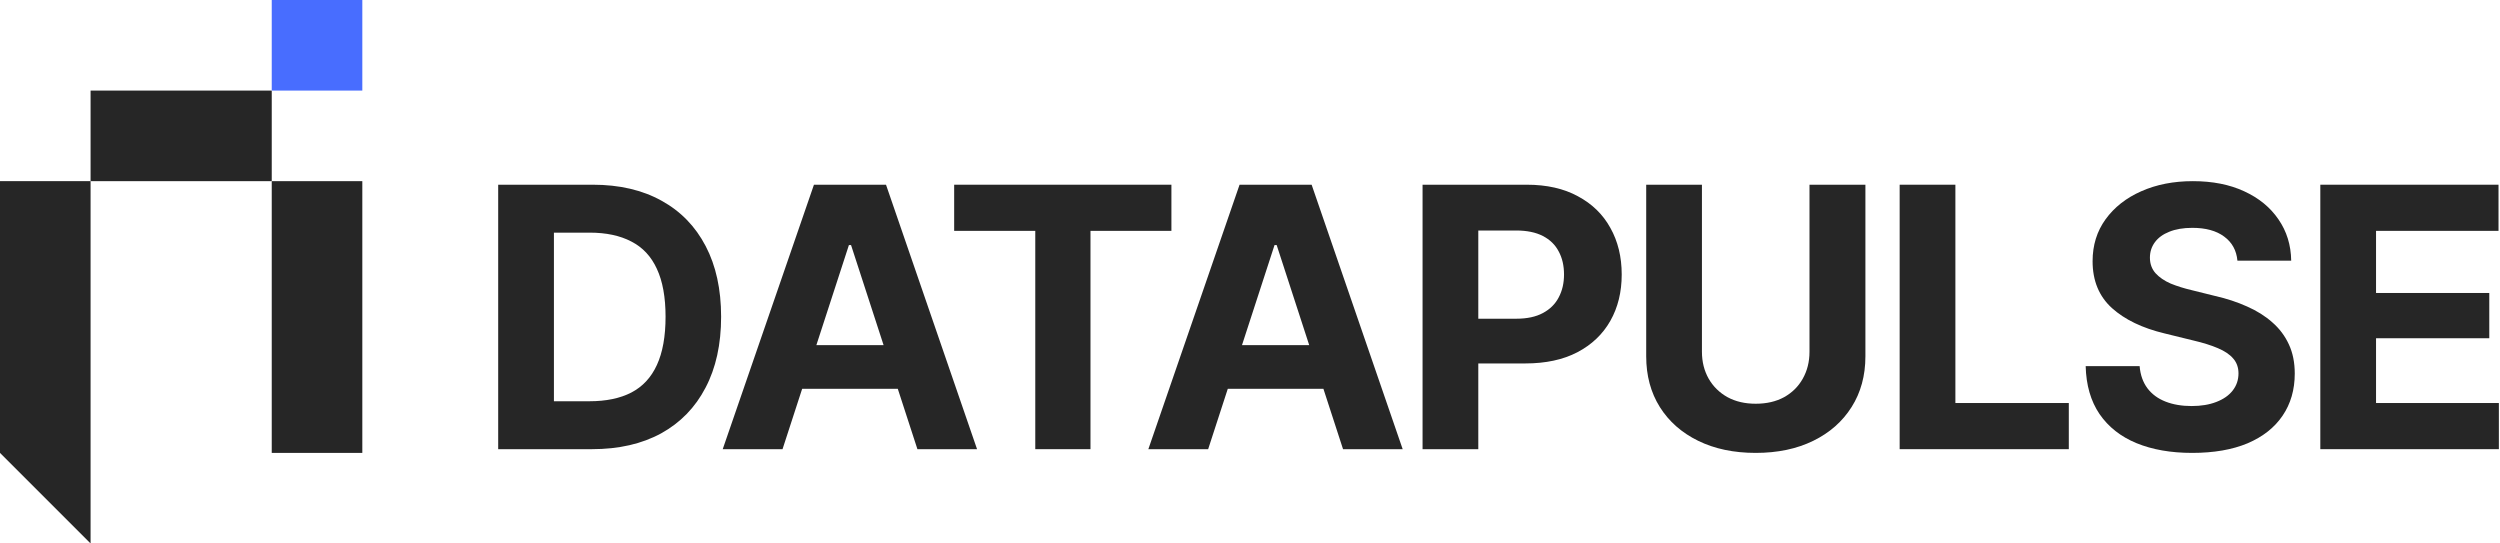
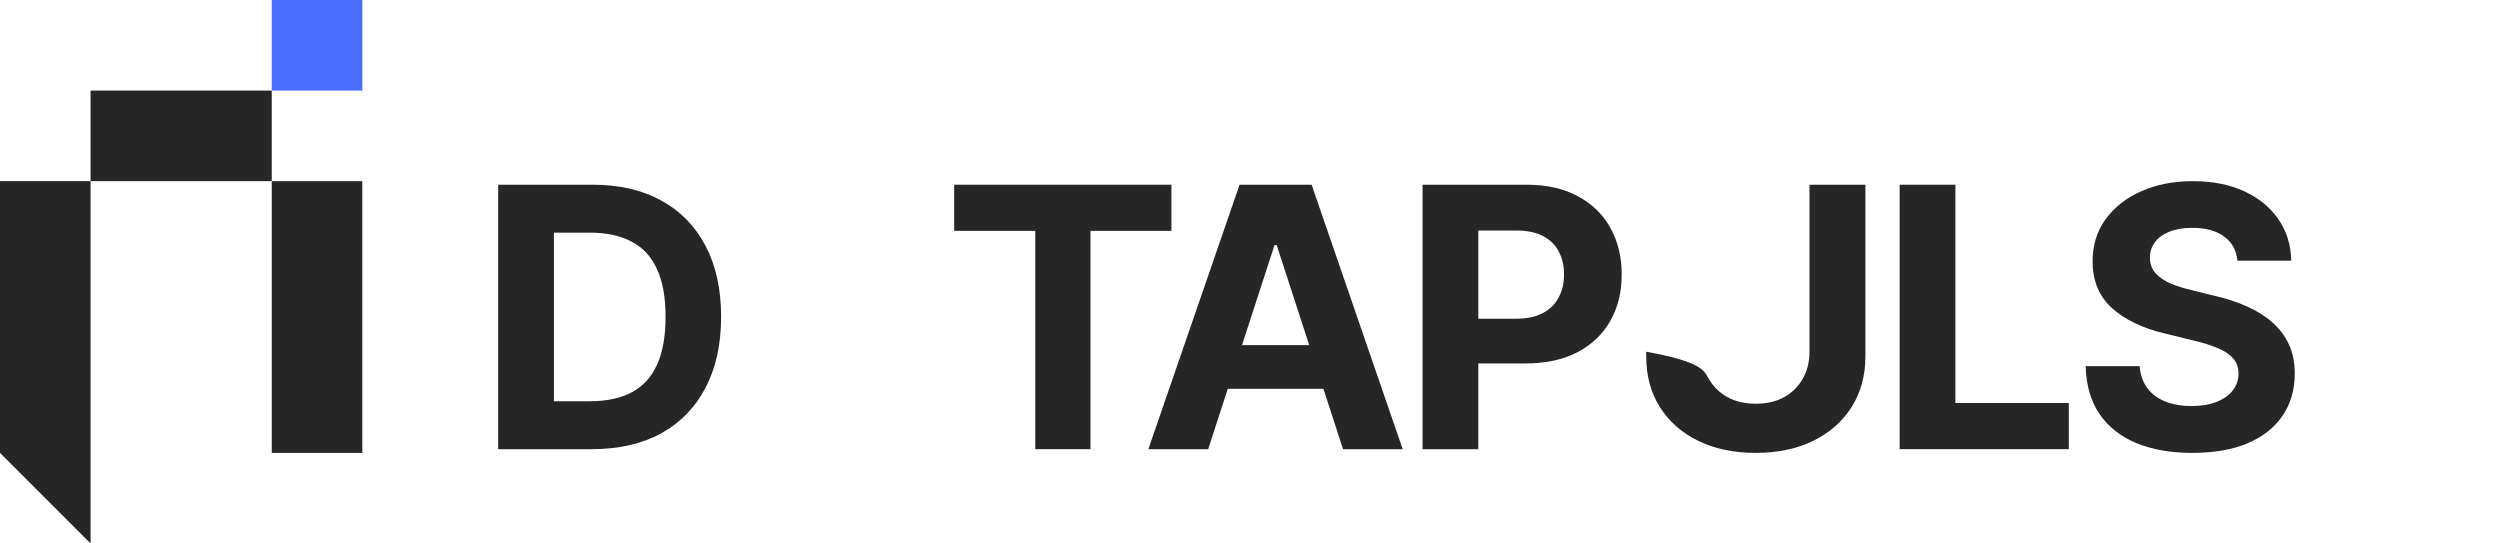
<svg xmlns="http://www.w3.org/2000/svg" width="276" height="60" viewBox="0 0 276 60" fill="none">
  <path fill-rule="evenodd" clip-rule="evenodd" d="M20 10H10V20H20H30V10H20Z" fill="#262626" />
  <path d="M30 0H40V10H30V0Z" fill="#486DFF" />
  <path fill-rule="evenodd" clip-rule="evenodd" d="M30 20H40V30V40V50H30V40V30V20Z" fill="#262626" />
  <path fill-rule="evenodd" clip-rule="evenodd" d="M10 20H0V30V40V50L5 55L10 60V50V40V30V20Z" fill="#262626" />
  <path d="M65.346 49.589H57.743V44.298H65.072C66.914 44.298 68.455 43.978 69.696 43.338C70.95 42.684 71.891 41.672 72.518 40.3C73.158 38.916 73.478 37.139 73.478 34.971C73.478 32.815 73.158 31.052 72.518 29.68C71.891 28.308 70.95 27.302 69.696 26.662C68.455 26.009 66.92 25.683 65.091 25.683H57.626V20.392H65.444C68.383 20.392 70.911 20.98 73.027 22.155C75.144 23.318 76.77 24.99 77.907 27.172C79.043 29.34 79.611 31.94 79.611 34.971C79.611 38.014 79.037 40.627 77.887 42.809C76.751 44.99 75.118 46.669 72.988 47.844C70.859 49.007 68.312 49.589 65.346 49.589ZM61.153 20.392V49.589H55V20.392H61.153Z" fill="#262626" />
-   <path d="M86.391 49.589H79.788L89.86 20.392H97.815L107.867 49.589H101.283L93.955 27.054H93.72L86.391 49.589ZM85.999 38.106H101.617V42.926H85.999V38.106Z" fill="#262626" />
  <path d="M105.34 25.487V20.392H129.324V25.487H120.389V49.589H114.295V25.487H105.34Z" fill="#262626" />
  <path d="M133.38 49.589H126.777L136.848 20.392H144.804L154.856 49.589H148.272L140.944 27.054H140.709L133.38 49.589ZM132.988 38.106H148.605V42.926H132.988V38.106Z" fill="#262626" />
  <path d="M157.051 49.589V20.392H168.553C170.761 20.392 172.642 20.817 174.197 21.666C175.764 22.502 176.96 23.664 177.782 25.154C178.619 26.643 179.037 28.36 179.037 30.307C179.037 32.24 178.619 33.945 177.782 35.421C176.946 36.898 175.732 38.054 174.138 38.89C172.557 39.713 170.643 40.124 168.396 40.124H161.068V35.186H167.397C168.586 35.186 169.566 34.977 170.336 34.559C171.12 34.141 171.701 33.566 172.08 32.835C172.472 32.103 172.668 31.261 172.668 30.307C172.668 29.327 172.472 28.478 172.08 27.76C171.701 27.028 171.12 26.46 170.336 26.055C169.553 25.65 168.566 25.447 167.378 25.447H163.204V49.589H157.051Z" fill="#262626" />
-   <path d="M199.768 20.392H205.941V39.34C205.941 41.47 205.431 43.338 204.412 44.944C203.406 46.538 201.995 47.779 200.18 48.667C198.364 49.556 196.248 50 193.831 50C191.414 50 189.298 49.556 187.482 48.667C185.666 47.779 184.255 46.538 183.25 44.944C182.244 43.338 181.741 41.47 181.741 39.34V20.392H187.894V38.831C187.894 39.941 188.142 40.934 188.638 41.809C189.135 42.672 189.827 43.351 190.715 43.847C191.604 44.331 192.642 44.572 193.831 44.572C195.033 44.572 196.078 44.331 196.966 43.847C197.854 43.351 198.54 42.672 199.024 41.809C199.52 40.934 199.768 39.941 199.768 38.831V20.392Z" fill="#262626" />
+   <path d="M199.768 20.392H205.941V39.34C205.941 41.47 205.431 43.338 204.412 44.944C203.406 46.538 201.995 47.779 200.18 48.667C198.364 49.556 196.248 50 193.831 50C191.414 50 189.298 49.556 187.482 48.667C185.666 47.779 184.255 46.538 183.25 44.944C182.244 43.338 181.741 41.47 181.741 39.34V20.392V38.831C187.894 39.941 188.142 40.934 188.638 41.809C189.135 42.672 189.827 43.351 190.715 43.847C191.604 44.331 192.642 44.572 193.831 44.572C195.033 44.572 196.078 44.331 196.966 43.847C197.854 43.351 198.54 42.672 199.024 41.809C199.52 40.934 199.768 39.941 199.768 38.831V20.392Z" fill="#262626" />
  <path d="M209.722 49.589V20.392H215.875V44.494H228.396V49.589H209.722Z" fill="#262626" />
  <path d="M242.015 50C239.664 50 237.613 49.641 235.862 48.922C234.125 48.204 232.766 47.133 231.786 45.709C230.82 44.285 230.31 42.521 230.258 40.418H236.215C236.293 41.385 236.581 42.201 237.077 42.867C237.573 43.521 238.24 44.011 239.076 44.337C239.912 44.664 240.872 44.827 241.956 44.827C243.001 44.827 243.909 44.677 244.68 44.376C245.464 44.076 246.065 43.658 246.483 43.122C246.914 42.574 247.129 41.94 247.129 41.221C247.129 40.568 246.933 40.02 246.541 39.575C246.163 39.131 245.601 38.752 244.856 38.439C244.125 38.125 243.23 37.844 242.172 37.596L238.978 36.812C236.522 36.225 234.582 35.291 233.158 34.011C231.734 32.717 231.022 30.993 231.022 28.837C231.022 27.074 231.499 25.532 232.453 24.213C233.419 22.881 234.732 21.849 236.391 21.117C238.063 20.372 239.964 20 242.093 20C244.262 20 246.15 20.372 247.756 21.117C249.376 21.861 250.637 22.893 251.538 24.213C252.453 25.532 252.923 27.054 252.949 28.779H247.012C246.907 27.642 246.417 26.754 245.542 26.114C244.68 25.474 243.511 25.154 242.035 25.154C241.042 25.154 240.193 25.297 239.487 25.585C238.795 25.859 238.266 26.244 237.9 26.741C237.534 27.237 237.351 27.805 237.351 28.445C237.351 29.125 237.56 29.7 237.978 30.17C238.396 30.627 238.952 31.006 239.644 31.306C240.349 31.594 241.12 31.835 241.956 32.031L244.562 32.678C245.83 32.965 246.999 33.351 248.07 33.834C249.141 34.304 250.069 34.886 250.852 35.578C251.649 36.27 252.263 37.087 252.694 38.027C253.125 38.955 253.341 40.026 253.341 41.241C253.341 43.031 252.89 44.585 251.989 45.905C251.101 47.211 249.814 48.223 248.129 48.942C246.444 49.647 244.406 50 242.015 50Z" fill="#262626" />
-   <path d="M256.163 49.589V20.392H275.836V25.487H262.315V32.345H274.817V37.342H262.315V44.494H275.875V49.589H256.163Z" fill="#262626" />
</svg>